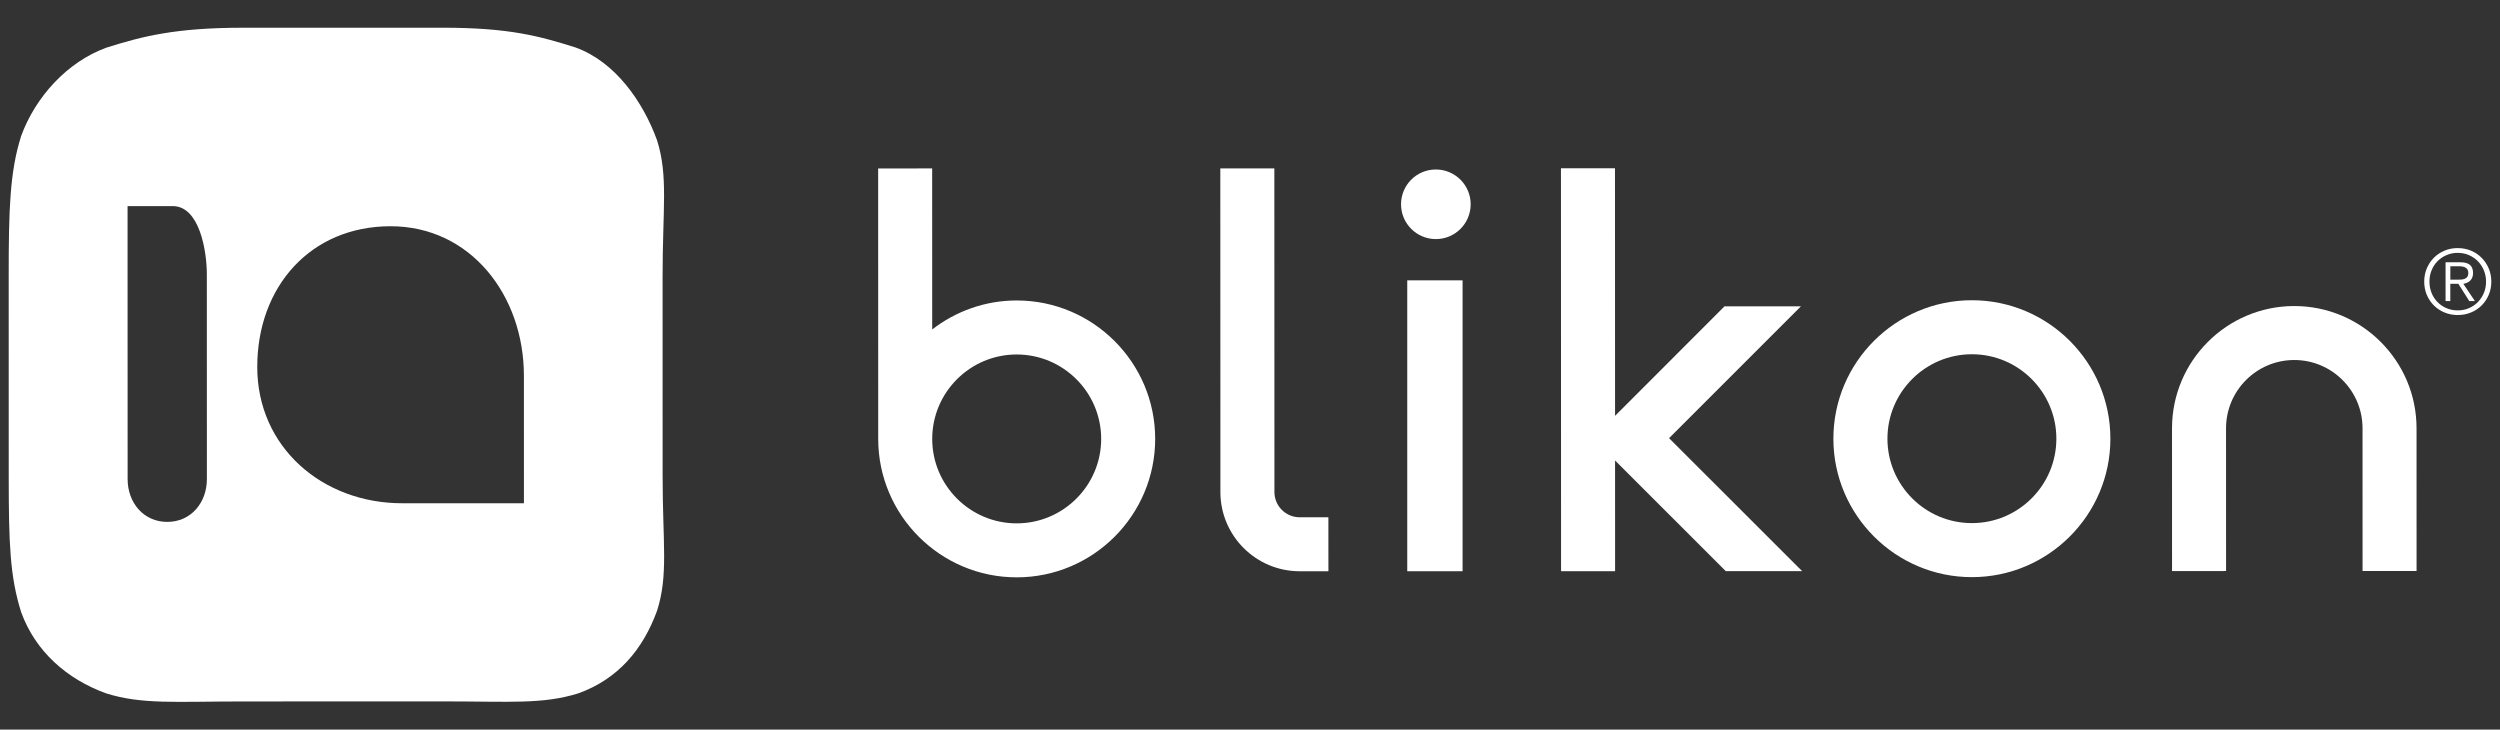
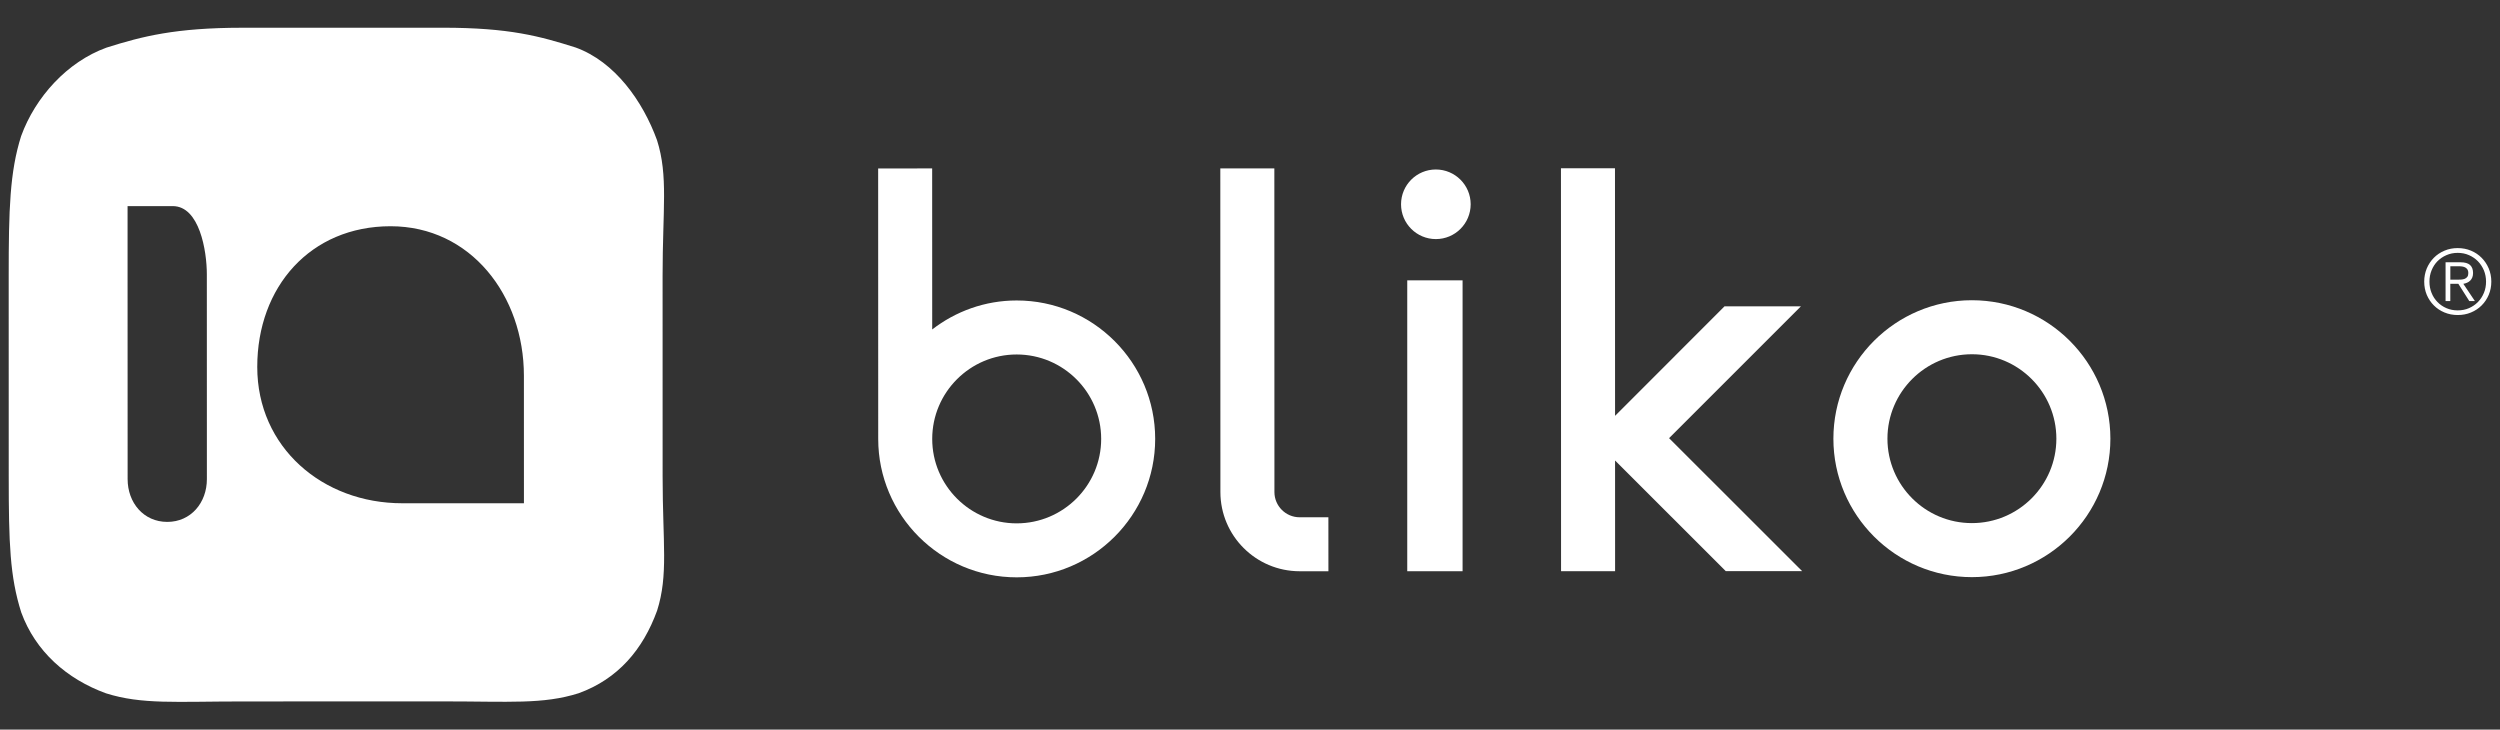
<svg xmlns="http://www.w3.org/2000/svg" version="1.1" id="Capa_1" x="0px" y="0px" width="174.75px" height="51px" viewBox="0 0 174.75 51" enable-background="new 0 0 174.75 51" xml:space="preserve">
  <rect x="0" y="0" width="174.75" height="51" fill="#333333" stroke="none" />
  <g>
    <rect x="98.367" y="19.596" fill="#FFFFFF" width="3.867" height="20.333" />
    <path fill="#FFFFFF" d="M102.8,14.277c0,1.345-1.088,2.435-2.433,2.435c-1.344,0-2.434-1.089-2.434-2.432   c0-1.345,1.088-2.433,2.432-2.433C101.71,11.848,102.799,12.936,102.8,14.277" />
    <path fill="#FFFFFF" d="M137.838,40.342c-5.338,0.001-9.682-4.34-9.684-9.676c0-5.336,4.34-9.677,9.68-9.68   c5.338,0,9.682,4.339,9.682,9.678C147.518,35.998,143.176,40.34,137.838,40.342 M137.834,24.762   c-3.256,0.002-5.904,2.65-5.902,5.904c0,3.255,2.65,5.901,5.906,5.899c3.254,0,5.902-2.647,5.902-5.901   C143.74,27.409,141.09,24.76,137.834,24.762" />
    <path fill="#FFFFFF" d="M90.846,36.158c-0.974,0-1.764-0.793-1.764-1.765v-1.69v-0.231L89.077,11.77H85.3l0.006,20.704v0.229v1.69   c0,3.055,2.484,5.537,5.54,5.537h2.01l-0.002-3.774L90.846,36.158z" />
    <path fill="#FFFFFF" d="M71.064,21.003c-2.222,0-4.269,0.763-5.903,2.026l-0.003-11.256l-3.775,0.002l0.004,18.907   c0.001,5.336,4.345,9.676,9.682,9.674c5.339,0,9.679-4.344,9.678-9.68C80.747,25.342,76.403,21,71.064,21.003 M71.067,36.583   c-3.254,0-5.905-2.648-5.905-5.9c-0.001-3.258,2.648-5.905,5.903-5.905c3.257,0,5.906,2.646,5.907,5.901   C76.973,33.933,74.326,36.581,71.067,36.583" />
-     <path fill="#FFFFFF" d="M155.602,39.915l-0.002-9.979c0-2.631,2.137-4.771,4.77-4.771c2.629-0.001,4.771,2.139,4.771,4.77   l0.002,9.979h3.775l-0.002-9.98c0-4.712-3.836-8.542-8.549-8.542c-4.711,0.002-8.543,3.836-8.543,8.546l0.002,9.98L155.602,39.915z   " />
    <polygon fill="#FFFFFF" points="125.971,39.924 116.668,30.628 125.887,21.411 120.545,21.411 112.893,29.067 112.887,11.762    109.111,11.764 109.118,39.927 112.895,39.927 112.893,32.188 120.632,39.924  " />
-     <path fill="#FFFFFF" d="M172.721,17.521c0.287,0.119,0.535,0.287,0.744,0.498c0.211,0.211,0.375,0.461,0.498,0.746   c0.119,0.287,0.18,0.592,0.18,0.92c0,0.332-0.061,0.639-0.18,0.924c-0.121,0.283-0.285,0.531-0.496,0.74   c-0.209,0.211-0.459,0.375-0.744,0.494s-0.594,0.178-0.928,0.178c-0.33,0-0.639-0.06-0.924-0.178   c-0.287-0.119-0.535-0.283-0.744-0.494c-0.211-0.209-0.375-0.459-0.496-0.74c-0.117-0.283-0.178-0.592-0.178-0.924   c0-0.326,0.061-0.633,0.178-0.92c0.119-0.283,0.285-0.533,0.496-0.746c0.207-0.211,0.457-0.377,0.744-0.498   c0.283-0.121,0.594-0.18,0.924-0.18C172.129,17.342,172.438,17.402,172.721,17.521 M171.006,17.835   c-0.242,0.104-0.451,0.248-0.629,0.427c-0.176,0.182-0.313,0.394-0.41,0.637c-0.1,0.244-0.148,0.504-0.148,0.787   s0.049,0.545,0.148,0.789c0.098,0.244,0.234,0.455,0.412,0.635c0.178,0.184,0.385,0.326,0.627,0.43   c0.242,0.105,0.506,0.156,0.789,0.156s0.545-0.051,0.787-0.156c0.24-0.105,0.449-0.248,0.627-0.43   c0.176-0.18,0.314-0.392,0.416-0.637c0.102-0.244,0.15-0.505,0.15-0.787c0-0.281-0.051-0.543-0.15-0.787   c-0.104-0.243-0.242-0.455-0.418-0.637c-0.176-0.181-0.387-0.324-0.627-0.429s-0.504-0.158-0.785-0.158   C171.508,17.675,171.246,17.729,171.006,17.835 M170.945,21.041v-2.708h1.039c0.307,0,0.531,0.063,0.672,0.19   c0.141,0.129,0.211,0.315,0.211,0.56c0,0.116-0.018,0.22-0.053,0.308s-0.086,0.164-0.148,0.225s-0.135,0.109-0.217,0.145   c-0.084,0.037-0.17,0.063-0.262,0.079l0.807,1.204h-0.391l-0.764-1.204h-0.563v1.204h-0.332V21.041z M172.021,19.544   c0.098-0.008,0.186-0.024,0.262-0.054c0.074-0.029,0.135-0.076,0.184-0.143c0.047-0.064,0.068-0.152,0.068-0.267   c0-0.099-0.02-0.176-0.055-0.235c-0.035-0.057-0.084-0.104-0.145-0.141c-0.063-0.035-0.133-0.061-0.205-0.072   c-0.074-0.012-0.156-0.021-0.24-0.021h-0.611v0.939h0.443C171.822,19.553,171.922,19.55,172.021,19.544" />
+     <path fill="#FFFFFF" d="M172.721,17.521c0.287,0.119,0.535,0.287,0.744,0.498c0.211,0.211,0.375,0.461,0.498,0.746   c0.119,0.287,0.18,0.592,0.18,0.92c0,0.332-0.061,0.639-0.18,0.924c-0.121,0.283-0.285,0.531-0.496,0.74   c-0.209,0.211-0.459,0.375-0.744,0.494s-0.594,0.178-0.928,0.178c-0.33,0-0.639-0.06-0.924-0.178   c-0.287-0.119-0.535-0.283-0.744-0.494c-0.211-0.209-0.375-0.459-0.496-0.74c-0.117-0.283-0.178-0.592-0.178-0.924   c0-0.326,0.061-0.633,0.178-0.92c0.119-0.283,0.285-0.533,0.496-0.746c0.207-0.211,0.457-0.377,0.744-0.498   c0.283-0.121,0.594-0.18,0.924-0.18C172.129,17.342,172.438,17.402,172.721,17.521 M171.006,17.835   c-0.242,0.104-0.451,0.248-0.629,0.427c-0.176,0.182-0.313,0.394-0.41,0.637c-0.1,0.244-0.148,0.504-0.148,0.787   s0.049,0.545,0.148,0.789c0.098,0.244,0.234,0.455,0.412,0.635c0.178,0.184,0.385,0.326,0.627,0.43   c0.242,0.105,0.506,0.156,0.789,0.156s0.545-0.051,0.787-0.156c0.24-0.105,0.449-0.248,0.627-0.43   c0.176-0.18,0.314-0.392,0.416-0.637c0.102-0.244,0.15-0.505,0.15-0.787c0-0.281-0.051-0.543-0.15-0.787   c-0.104-0.243-0.242-0.455-0.418-0.637c-0.176-0.181-0.387-0.324-0.627-0.429s-0.504-0.158-0.785-0.158   C171.508,17.675,171.246,17.729,171.006,17.835 M170.945,21.041v-2.708h1.039c0.307,0,0.531,0.063,0.672,0.19   c0.141,0.129,0.211,0.315,0.211,0.56c0,0.116-0.018,0.22-0.053,0.308s-0.086,0.164-0.148,0.225s-0.135,0.109-0.217,0.145   c-0.084,0.037-0.17,0.063-0.262,0.079l0.807,1.204h-0.391l-0.764-1.204h-0.563v1.204h-0.332V21.041z M172.021,19.544   c0.098-0.008,0.186-0.024,0.262-0.054c0.074-0.029,0.135-0.076,0.184-0.143c0.047-0.064,0.068-0.152,0.068-0.267   c0-0.099-0.02-0.176-0.055-0.235c-0.035-0.057-0.084-0.104-0.145-0.141c-0.063-0.035-0.133-0.061-0.205-0.072   c-0.074-0.012-0.156-0.021-0.24-0.021h-0.611v0.939h0.443" />
    <g>
      <path id="SVGID_1_" fill="#FFFFFF" d="M17.982,25.652c-0.001-5.603,3.714-9.836,9.318-9.838c5.603,0,9.319,4.845,9.321,10.445    l0.002,8.919H28.13C22.527,35.183,17.983,31.253,17.982,25.652 M8.921,33.49l-0.002-7.163l-0.002-7.149v-4.771h3.711h-0.553    c1.867,0,2.383,3.12,2.383,4.767l0.003,14.314c0.001,1.651-1.116,2.993-2.769,2.993C10.04,36.481,8.921,35.144,8.921,33.49     M16.928,1.939C12.272,1.941,9.948,2.537,7.44,3.33C4.706,4.322,2.472,6.775,1.477,9.512c-0.792,2.504-0.87,5.125-0.869,9.779    L0.61,33.319c0.001,4.654,0.081,6.979,0.873,9.482c0.996,2.735,3.191,4.668,5.927,5.662c2.506,0.791,4.872,0.571,9.527,0.568    l14.033-0.004c4.654,0,6.981,0.221,9.485-0.572c2.735-0.996,4.483-3.038,5.477-5.773c0.794-2.504,0.386-4.721,0.385-9.373    L46.315,19.28c-0.001-4.653,0.405-6.978-0.39-9.483c-0.995-2.732-2.947-5.482-5.683-6.475c-2.506-0.79-4.628-1.385-9.283-1.385    L16.928,1.939z" />
    </g>
  </g>
</svg>